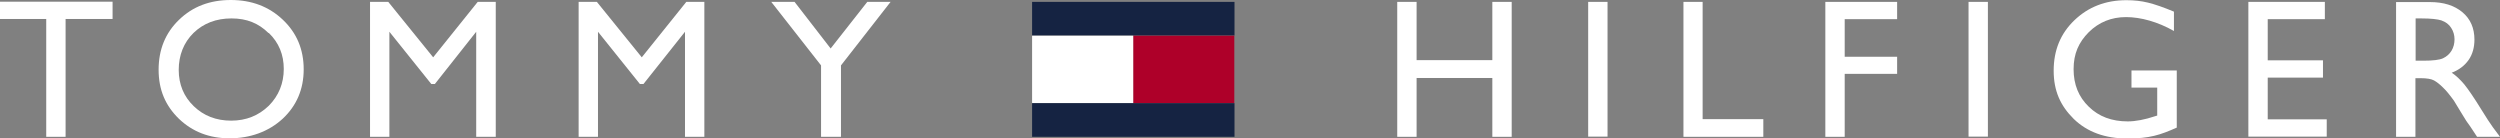
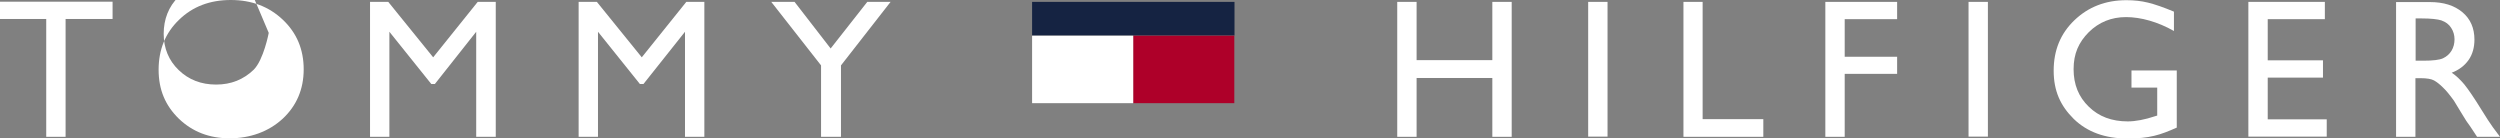
<svg xmlns="http://www.w3.org/2000/svg" version="1.1" viewBox="0 0 1330.3 73.6">
  <rect x="0" y="0" width="1330.3" height="73.6" fill="#808080" stroke="none" />
  <defs>
    <style>
      .cls-1 {
        fill: #ae0029;
      }

      .cls-2 {
        fill: #fff;
      }

      .cls-3 {
        fill: #152342;
      }
    </style>
  </defs>
  <g>
    <g id="LOGO">
      <g>
        <polygon class="cls-2" points="0 .9 0 10.1 24.6 10.1 24.6 72.8 34.9 72.8 34.9 10.1 59.9 10.1 59.9 .9 0 .9" />
        <polygon class="cls-2" points="254.2 1 230.5 30.5 206.6 1 196.9 1 196.9 72.8 207.2 72.8 207.2 16.9 229.5 44.7 231.4 44.7 253.4 16.9 253.4 72.8 263.8 72.8 263.8 1 254.2 1" />
        <polygon class="cls-2" points="365.2 1 341.5 30.5 317.6 1 307.9 1 307.9 72.8 318.2 72.8 318.2 16.9 340.5 44.7 342.4 44.7 364.5 16.9 364.5 72.8 374.8 72.8 374.8 1 365.2 1" />
        <polygon class="cls-2" points="461.5 1 442 25.8 422.8 1 410.4 1 436.9 34.8 436.9 72.8 447.5 72.8 447.5 34.8 473.9 1 461.5 1" />
        <g>
-           <path class="cls-2" d="M95.3,10.5c-7.3,7-10.9,15.9-10.9,26.6s3.6,19.1,10.8,26.1c7.2,6.9,16.2,10.4,27,10.4s20.7-3.5,28.2-10.4c7.4-6.9,11.2-15.7,11.2-26.3s-3.7-19.4-11.1-26.4c-7.4-7-16.6-10.5-27.7-10.5s-20.3,3.5-27.5,10.5M143,17.5c5.4,5.2,8,11.6,8,19.2s-2.7,14.3-8,19.6c-5.4,5.2-12,7.9-20,7.9s-14.6-2.6-19.9-7.7c-5.3-5.1-8-11.6-8-19.3s2.6-14.5,7.9-19.7c5.3-5.1,12-7.7,20.2-7.7s14.4,2.6,19.7,7.8" />
+           <path class="cls-2" d="M95.3,10.5c-7.3,7-10.9,15.9-10.9,26.6s3.6,19.1,10.8,26.1c7.2,6.9,16.2,10.4,27,10.4s20.7-3.5,28.2-10.4c7.4-6.9,11.2-15.7,11.2-26.3s-3.7-19.4-11.1-26.4c-7.4-7-16.6-10.5-27.7-10.5s-20.3,3.5-27.5,10.5M143,17.5s-2.7,14.3-8,19.6c-5.4,5.2-12,7.9-20,7.9s-14.6-2.6-19.9-7.7c-5.3-5.1-8-11.6-8-19.3s2.6-14.5,7.9-19.7c5.3-5.1,12-7.7,20.2-7.7s14.4,2.6,19.7,7.8" />
          <path class="cls-2" d="M1285.3,72.8v-31.2h2.7c3.4,0,5.7.4,7.2,1.2,1.4.8,3,2,4.8,3.8,1.8,1.7,3.7,4.1,5.8,7l3.4,5.6,3.2,5.2,2,2.8c.3.4.5.7.6.9l3.1,4.7h12.2l-3.8-5.1c-1.5-2.1-3.5-5.1-6-9.2-4-6.5-7.1-11-9.2-13.6-2.2-2.6-4.4-4.7-6.7-6.2,3.9-1.5,6.9-3.8,9-6.8,2.1-3,3.1-6.7,3.1-10.8,0-6.1-2.1-11-6.4-14.6-4.3-3.6-10-5.4-17.3-5.4h-18v71.7h10.3ZM1299.2,10.9c2.2.8,3.9,2,5.1,3.9,1.2,1.8,1.8,3.9,1.8,6.1s-.5,4.3-1.6,6.1c-1.1,1.8-2.6,3.1-4.5,4-1.9.9-5.5,1.3-10.7,1.3h-3.9V9.8h3.1c5,0,8.6.4,10.8,1.1" />
        </g>
        <polygon class="cls-2" points="794.1 1 794.1 32 753.8 32 753.8 1 743.5 1 743.5 72.8 753.8 72.8 753.8 41.5 794.1 41.5 794.1 72.8 804.4 72.8 804.4 1 794.1 1" />
        <rect class="cls-2" x="845.1" y="1" width="10.3" height="71.7" />
        <polygon class="cls-2" points="895.8 1 895.8 72.8 938.3 72.8 938.3 63.4 906 63.4 906 1 895.8 1" />
        <polygon class="cls-2" points="971.3 1 971.3 72.8 981.6 72.8 981.6 39.3 1009.5 39.3 1009.5 30.2 981.6 30.2 981.6 10.2 1009.5 10.2 1009.5 1 971.3 1" />
        <rect class="cls-2" x="1047.5" y="1" width="10.3" height="71.7" />
        <path class="cls-2" d="M1134.1,46.6h13.8v14.9l-1,.3c-5.7,1.9-10.6,2.8-14.7,2.8-8.5,0-15.4-2.6-20.7-7.8-5.4-5.2-8.1-11.8-8.1-20s2.7-14.3,8.1-19.7c5.4-5.3,12-8,19.8-8s16.9,2.5,25.5,7.4V6.2c-5.5-2.3-10.1-3.9-13.8-4.8-3.6-.9-7.5-1.3-11.5-1.3-11.1,0-20.3,3.6-27.7,10.7-7.4,7.1-11,16-11,26.8s3.6,18.7,10.7,25.7c7.1,6.9,16.6,10.4,28.5,10.4s17.5-1.9,26.3-5.8v-30.4h-24.1v9.1Z" />
        <polygon class="cls-2" points="1196.4 1 1196.4 72.7 1238.1 72.7 1238.1 63.5 1206.7 63.5 1206.7 41.3 1236.1 41.3 1236.1 32.1 1206.7 32.1 1206.7 10.2 1237.1 10.2 1237.1 1 1196.4 1" />
        <rect class="cls-3" x="549.2" y="1" width="107.7" height="17.9" />
        <rect class="cls-1" x="603" y="19" width="53.8" height="35.9" />
        <rect class="cls-2" x="549.2" y="19" width="53.8" height="35.9" />
-         <rect class="cls-3" x="549.2" y="54.9" width="107.7" height="17.9" />
      </g>
    </g>
  </g>
</svg>